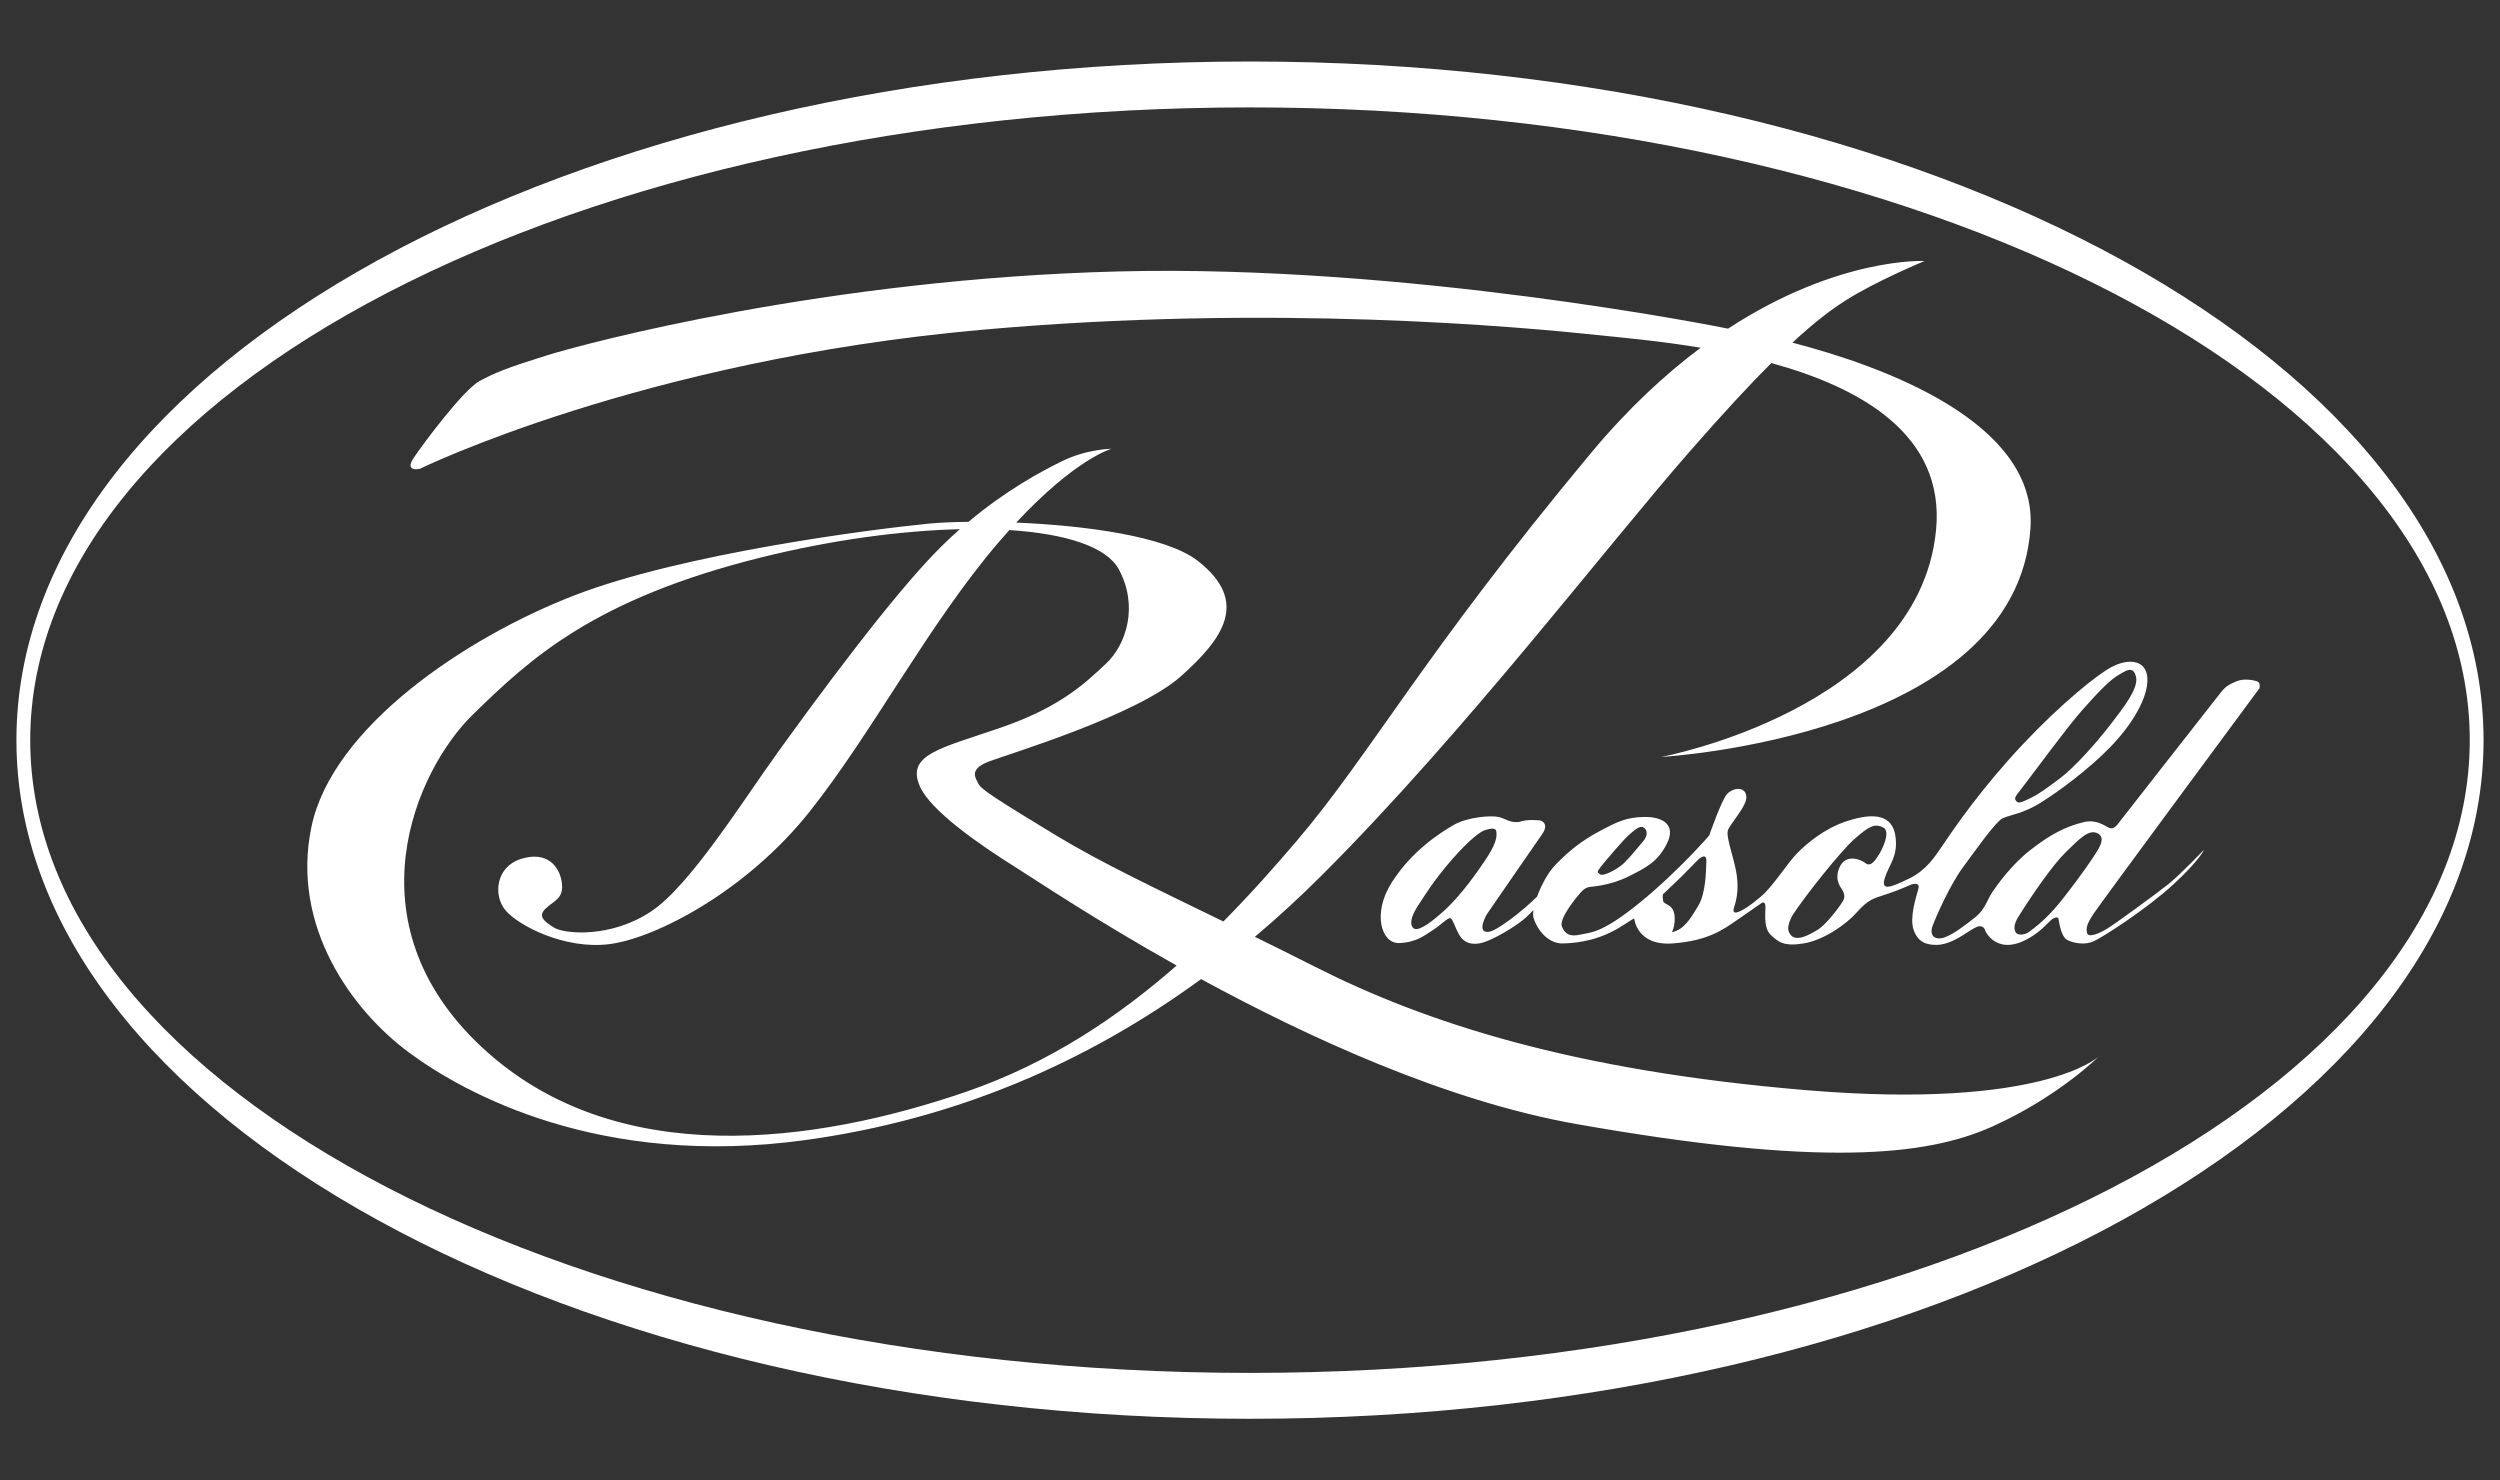
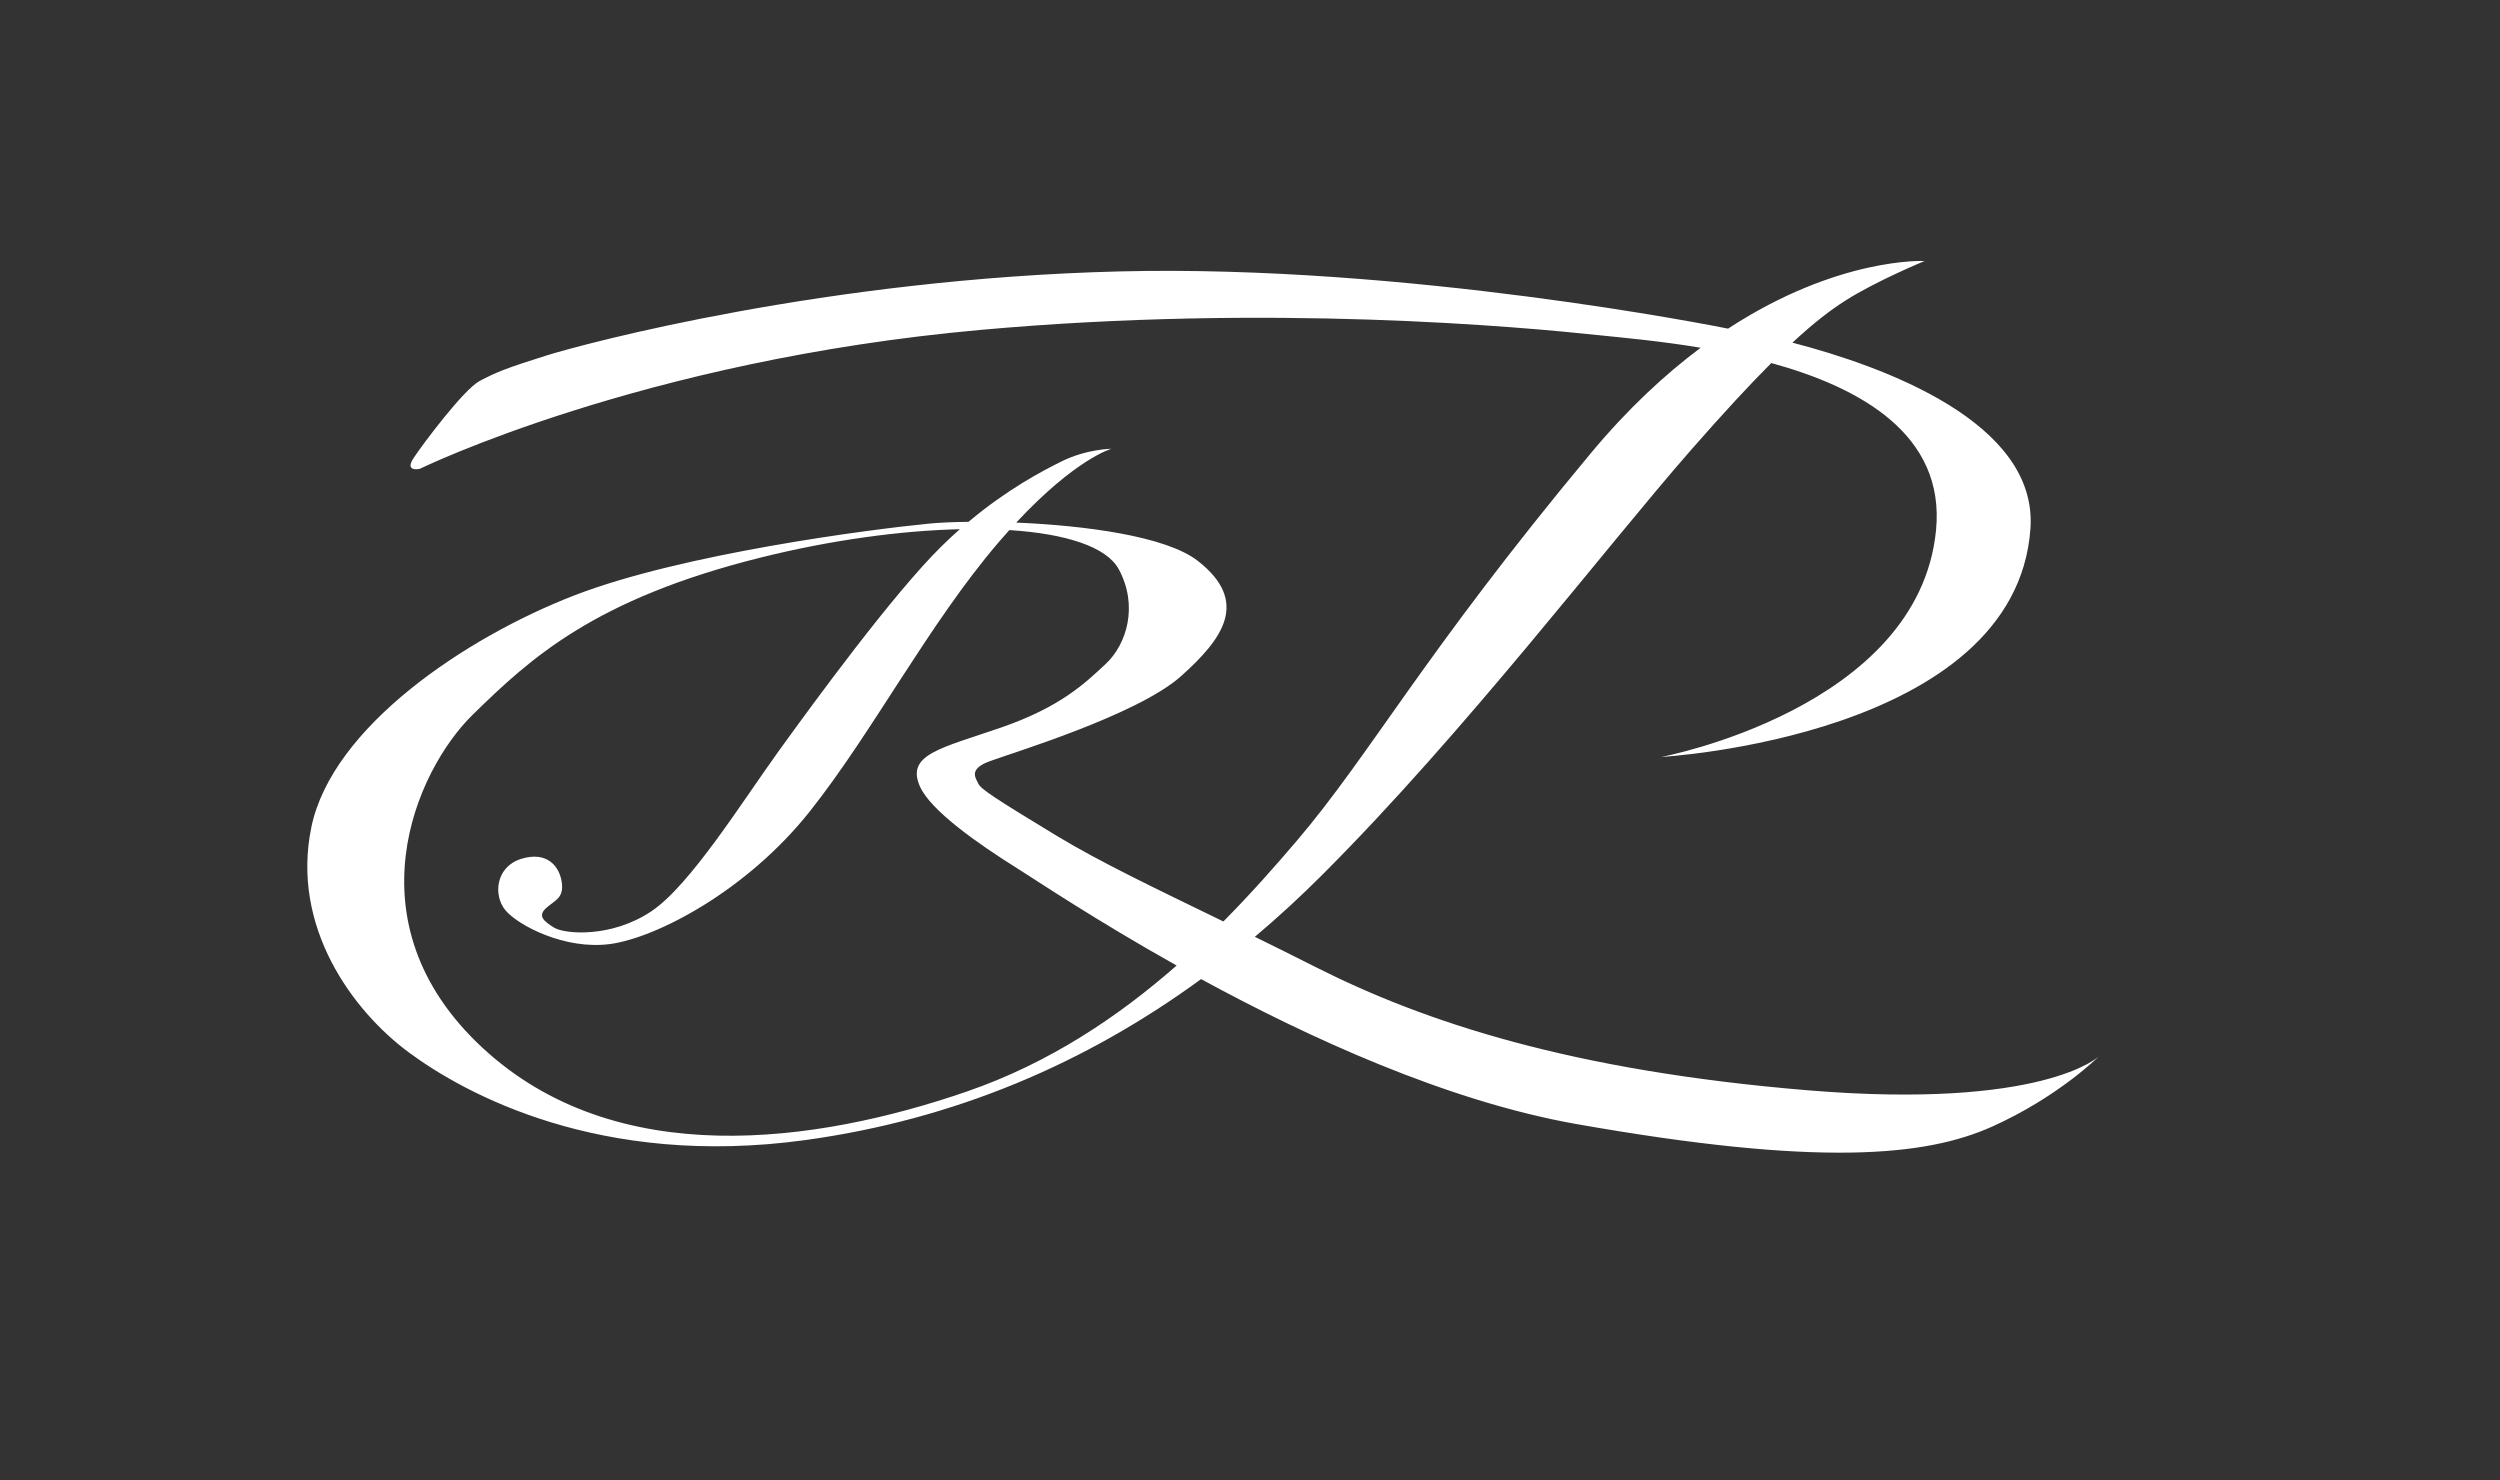
<svg xmlns="http://www.w3.org/2000/svg" version="1.1" id="レイヤー_1" x="0px" y="0px" width="215.43px" height="127.561px" viewBox="0 0 215.43 127.561" style="enable-background:new 0 0 215.43 127.561;" xml:space="preserve">
  <rect x="0" y="0" width="215.43" height="127.561" fill="#333333" stroke="none" />
  <style type="text/css">

	.st0{fill:#FFFFFF;}

</style>
  <g>
    <g>
-       <path class="st0" d="M107.715,5.301c-58.709,0-106.3,26.182-106.3,58.48s47.59,58.479,106.3,58.479    c58.707,0,106.298-26.18,106.298-58.479S166.422,5.301,107.715,5.301z M107.715,118.306c-58.052,0-105.11-24.41-105.11-54.525    c0-30.114,47.058-54.526,105.11-54.526c58.048,0,105.109,24.412,105.109,54.526C212.824,93.896,165.764,118.306,107.715,118.306z" />
      <path class="st0" d="M101.391,83.201c-6.98-3.914-12.094-7.343-13.614-8.298c-3.586-2.244-7.6-5.073-8.512-7.148    c-1.201-2.737,1.792-3.268,6.944-5.041c5.155-1.773,7.287-3.831,9.081-5.51c1.792-1.68,2.826-4.993,1.113-8.157    c-1.046-1.927-4.551-3.057-9.426-3.369c-0.304,0.334-0.613,0.688-0.929,1.057c-6.035,7.052-10.83,16.334-16.268,23.188    c-5.438,6.85-13.205,10.883-17.196,11.425c-3.912,0.529-7.936-1.613-9.018-2.894c-1.082-1.283-0.862-3.759,1.348-4.445    c2.209-0.685,3.292,0.62,3.493,2.012c0.198,1.394-0.597,1.548-1.349,2.232c-0.751,0.688-0.199,1.128,0.686,1.682    c0.882,0.552,4.906,0.928,8.397-1.415c3.34-2.242,7.847-9.481,10.942-13.771c3.094-4.288,9.88-13.57,14.058-17.683    c0.526-0.519,1.052-1.006,1.571-1.463c-5.075,0.12-11.05,0.925-17.093,2.426c-14.438,3.586-19.953,8.739-24.878,13.553    c-4.928,4.812-10.738,17.929,0.793,28.669c11.532,10.736,28.783,8.284,41.767,3.813C90.449,91.602,96.41,87.574,101.391,83.201z     M111.748,72.452c6.379-7.491,10.871-16.026,25.311-33.367c3.219-3.873,6.438-6.838,9.49-9.119    c-3.535-0.589-6.684-0.862-8.59-1.064c-6.93-0.736-28.365-2.733-53.49-0.472c-29.187,2.623-48.296,11.97-48.296,11.97    s-1.364,0.313-0.523-0.946c0.839-1.261,4.305-5.878,5.667-6.616c1.367-0.735,2.417-1.156,5.777-2.205    c3.357-1.05,24.146-6.612,49.342-7.244c24.785-0.618,51.602,4.755,52.473,4.93c9.523-6.216,16.934-5.827,16.934-5.827    s-4.209,1.738-6.832,3.417c-1.242,0.793-2.646,1.847-4.555,3.618c7.83,2.035,21.154,6.858,20.512,16.016    c-1.26,17.952-31.811,19.685-31.811,19.685s22.158-4.146,23.674-19.527c0.813-8.233-6.496-12.304-14.193-14.417    c-1.844,1.844-4.1,4.27-6.963,7.542c-7.348,8.396-19.422,24.25-31.705,36.532c-1.889,1.892-3.834,3.682-5.836,5.37    c1.651,0.809,3.379,1.666,5.18,2.579c9.514,4.812,22.18,8.964,42.449,10.645c20.271,1.68,25.084-2.906,25.084-2.906    s-3.475,3.475-9.191,6.041c-5.723,2.563-14.893,3.471-35.822-0.227c-11.18-1.978-23.104-7.465-32.334-12.489    c-9.951,7.269-21.265,12.113-34.148,13.877c-17.639,2.416-29.291-3.988-34.12-7.558c-4.831-3.571-10.185-10.815-8.399-19.422    c1.784-8.611,13.28-16.326,22.624-19.948c9.344-3.623,25.722-5.723,30.551-6.194c0.879-0.089,2.067-0.145,3.45-0.159    c3.3-2.771,6.287-4.349,8.031-5.212c2.144-1.063,4.288-1.084,4.288-1.084s-3.077,0.848-8.207,6.362    c5.88,0.246,12.9,1.16,15.641,3.295c4.515,3.517,2.152,6.718-1.417,9.921c-3.787,3.396-14.786,6.693-16.58,7.373    c-1.795,0.682-1.113,1.453-0.907,1.909c0.204,0.452,1.36,1.225,6.718,4.472c3.773,2.286,8.569,4.568,14.397,7.402    C107.78,77.023,109.881,74.645,111.748,72.452z" />
-       <path class="st0" d="M194.705,59.305c0,0,0.098-0.421-0.129-0.551c-0.229-0.129-1.193-0.322-1.809-0.063    c-0.617,0.258-0.936,0.416-1.357,0.931c-0.422,0.521-8.982,11.475-8.982,11.475s-0.299,0.382-0.648,0.253    c-0.352-0.129-1.082-0.774-2.191-0.512c-1.574,0.37-2.895,1.061-4.594,2.381c-1.637,1.271-2.846,2.975-3.293,3.623    s-0.617,1.493-1.453,2.168c-0.836,0.672-1.932,1.518-2.711,1.776c-0.777,0.259-1.316-0.136-1-1.005    c0.32-0.87,1.518-3.556,2.613-5.041c1.098-1.484,2.811-3.937,3.426-4.229c0.615-0.289,1.744-0.383,3.295-1.355    s4.133-2.872,6.008-4.813c1.873-1.936,3.254-4.264,3.162-5.912c-0.09-1.649-1.803-1.818-3.547-0.683    c-1.744,1.135-5.105,4.009-8.432,7.756c-3.328,3.751-5.266,6.778-5.787,7.524c-0.516,0.746-1.289,1.977-2.773,2.684    c-1.486,0.707-2.424,1.135-2.102,0c0.324-1.133,1.186-1.872,0.934-3.649c-0.254-1.777-1.713-2.124-4.229-1.291    c-1.908,0.631-3.398,1.901-4.236,2.744c-0.834,0.842-2.068,2.846-3.131,3.747c-1.064,0.902-1.549,1.146-1.836,1.276    c-0.285,0.13-0.648,0.202-0.486-0.31c0.162-0.513,0.455-1.453,0.229-2.906c-0.229-1.452-0.943-3.201-0.746-3.78    c0.193-0.576,1.711-2.134,1.582-2.971c-0.131-0.837-1.162-0.681-1.648-0.163c-0.486,0.519-1.551,3.589-1.551,3.589    s-2.633,3.055-5.939,5.751c-3.328,2.712-4.268,2.584-5.105,2.777c-0.891,0.205-1.361,0.031-1.646-0.681    c-0.287-0.714,1.389-2.713,1.744-3.069c0.357-0.357,0.707-0.357,0.707-0.357s1.68-0.097,3.23-0.867    c1.549-0.773,2.555-1.259,3.359-2.84c0.805-1.583-0.26-2.315-1.875-2.315c-1.613,0-2.51,0.481-3.76,1.138    c-1.768,0.931-2.844,1.839-3.957,2.984c-0.652,0.67-1.232,1.769-1.584,2.738c-1.141,1.148-3.443,2.959-4.17,3.041    c-1.127,0.129-0.162-1.518-0.162-1.518s4.072-5.913,4.754-6.882c0.68-0.966-0.129-1.191-0.129-1.191s-1.104-0.162-1.875,0.13    c-0.836,0.065-1.102-0.292-1.744-0.44c-0.643-0.144-2.686,0-3.879,0.699c-1.193,0.693-3.555,2.2-5.299,4.909    c-1.746,2.711-0.902,5.318,0.615,5.259c1.518-0.058,2.193-0.674,2.875-1.096c0.68-0.421,1.389-1.192,1.582-1.03    c0.195,0.161,0.42,0.901,0.68,1.355c0.262,0.452,0.684,0.96,1.746,0.805c1.063-0.157,3.385-1.609,4.066-2.259    c0.254-0.239,0.461-0.449,0.623-0.62c-0.039,0.259-0.045,0.475-0.006,0.62c0.193,0.773,1.088,2.29,2.547,2.259    c1.459-0.034,3.268-0.338,5.105-1.518c1.143-0.735,1.037-0.643,1.037-0.643s0.193,2.38,3.295,2.16    c3.1-0.22,4.418-1.221,5.682-2.096l2.004-1.389c0,0,0.293-0.201,0.324,0.253c0.033,0.457-0.213,1.861,0.459,2.493    c0.633,0.599,1.123,1.023,2.838,0.738c1.711-0.284,3.643-1.617,4.582-2.68c0.943-1.063,1.395-1.19,2.426-1.518    c1.031-0.324,2.266-0.876,2.266-0.876s0.803-0.29,0.607,0.39c-0.193,0.681-0.764,2.454-0.414,3.488    c0.352,1.038,1.023,1.324,1.967,1.324c0.939,0,1.939-0.608,2.391-0.9c0.457-0.293,1.064-0.714,1.324-0.714    s0.422,0.129,0.486,0.355s0.68,1.259,1.939,1.259s2.613-1.036,3.1-1.518c0.486-0.479,0.74-0.707,0.74-0.707s0.488-0.323,0.551,0    c0.064,0.323,0.201,1.523,0.777,1.812c0.578,0.284,1.48,0.42,2.193,0.127c0.715-0.291,4.65-2.82,6.945-4.948    c2.297-2.128,2.621-2.969,2.621-2.969s-2.064,2.166-3.074,2.969c-1.053,0.838-4.547,3.393-5.291,3.847    c-0.748,0.454-1.617,0.779-1.715,0.355c-0.096-0.42-0.037-0.745,0.578-1.679C181.039,77.785,194.705,59.305,194.705,59.305z     M174.162,68.003c1.396-1.819,3.924-5.286,5.25-6.789s2.371-2.583,3.078-3.008c0.705-0.422,1.328-0.88,1.574,0.108    c0.246,0.988-1.08,2.667-2.211,4.135c-1.129,1.469-3.041,3.643-4.332,4.615c-1.293,0.974-1.963,1.435-2.492,1.682    c-0.529,0.244-1.045,0.563-1.256,0.315C173.561,68.815,173.561,68.746,174.162,68.003z M137.947,74.686    c0.408-0.515,1.982-2.369,2.441-2.758s0.904-0.813,1.221-0.635c0.318,0.174,0.48,0.647-0.07,1.271    c-0.549,0.619-1.008,1.256-1.645,1.854c-0.52,0.491-1.736,1.116-1.982,0.937C137.664,75.181,137.539,75.202,137.947,74.686z     M124.285,78.62c-1.168,1.031-2.232,1.772-2.557,1.291c-0.324-0.479,0.064-1.263,0.553-2.003c0.484-0.74,1.289-2.065,2.84-3.842    c1.549-1.774,2.49-2.424,2.814-2.521c0.324-0.096,0.902-0.291,1,0.064c0.096,0.585-0.064,1.201-1,2.589    C126.648,76.11,125.451,77.589,124.285,78.62z M146.346,78.047c-0.672,1.127-1.236,2.069-2.279,2.282    c0.213-0.354,0.354-1.257,0.141-1.824c-0.211-0.563-0.811-0.585-0.883-0.832c-0.07-0.246-0.035-0.599-0.035-0.599    s1.188-1.116,1.752-1.681c0.564-0.563,1.34-1.362,1.34-1.362s0.693-0.621,0.658,0.177    C147.002,75.006,147.018,76.917,146.346,78.047z M160.76,74.385c-0.494-0.39-1.625-0.723-2.141,0.162    c-0.514,0.88-0.211,1.503-0.105,1.75c0.105,0.246,0.672,0.754,0.281,1.375c-0.387,0.621-1.48,2.054-2.209,2.479    c-0.725,0.424-1.795,1.039-2.299,0.387c-0.246-0.317-0.318-0.706,0.141-1.61c1.045-1.644,4.242-5.657,5.428-6.681    c1.184-1.023,1.664-1.309,2.406-0.953c0.742,0.352-0.141,2.031-0.352,2.349C161.697,73.961,161.254,74.773,160.76,74.385z     M176.992,78.364c-1.045,1.164-1.771,1.646-2.125,1.927c-0.354,0.284-0.953,0.318-1.129,0.105    c-0.178-0.209-0.283-0.67,0.213-1.432c1.113-1.787,2.914-4.417,4.064-5.533c1.15-1.114,1.984-2.033,2.762-1.61    c0.773,0.426-0.018,1.449-0.461,2.14S178.035,77.199,176.992,78.364z" />
    </g>
  </g>
</svg>